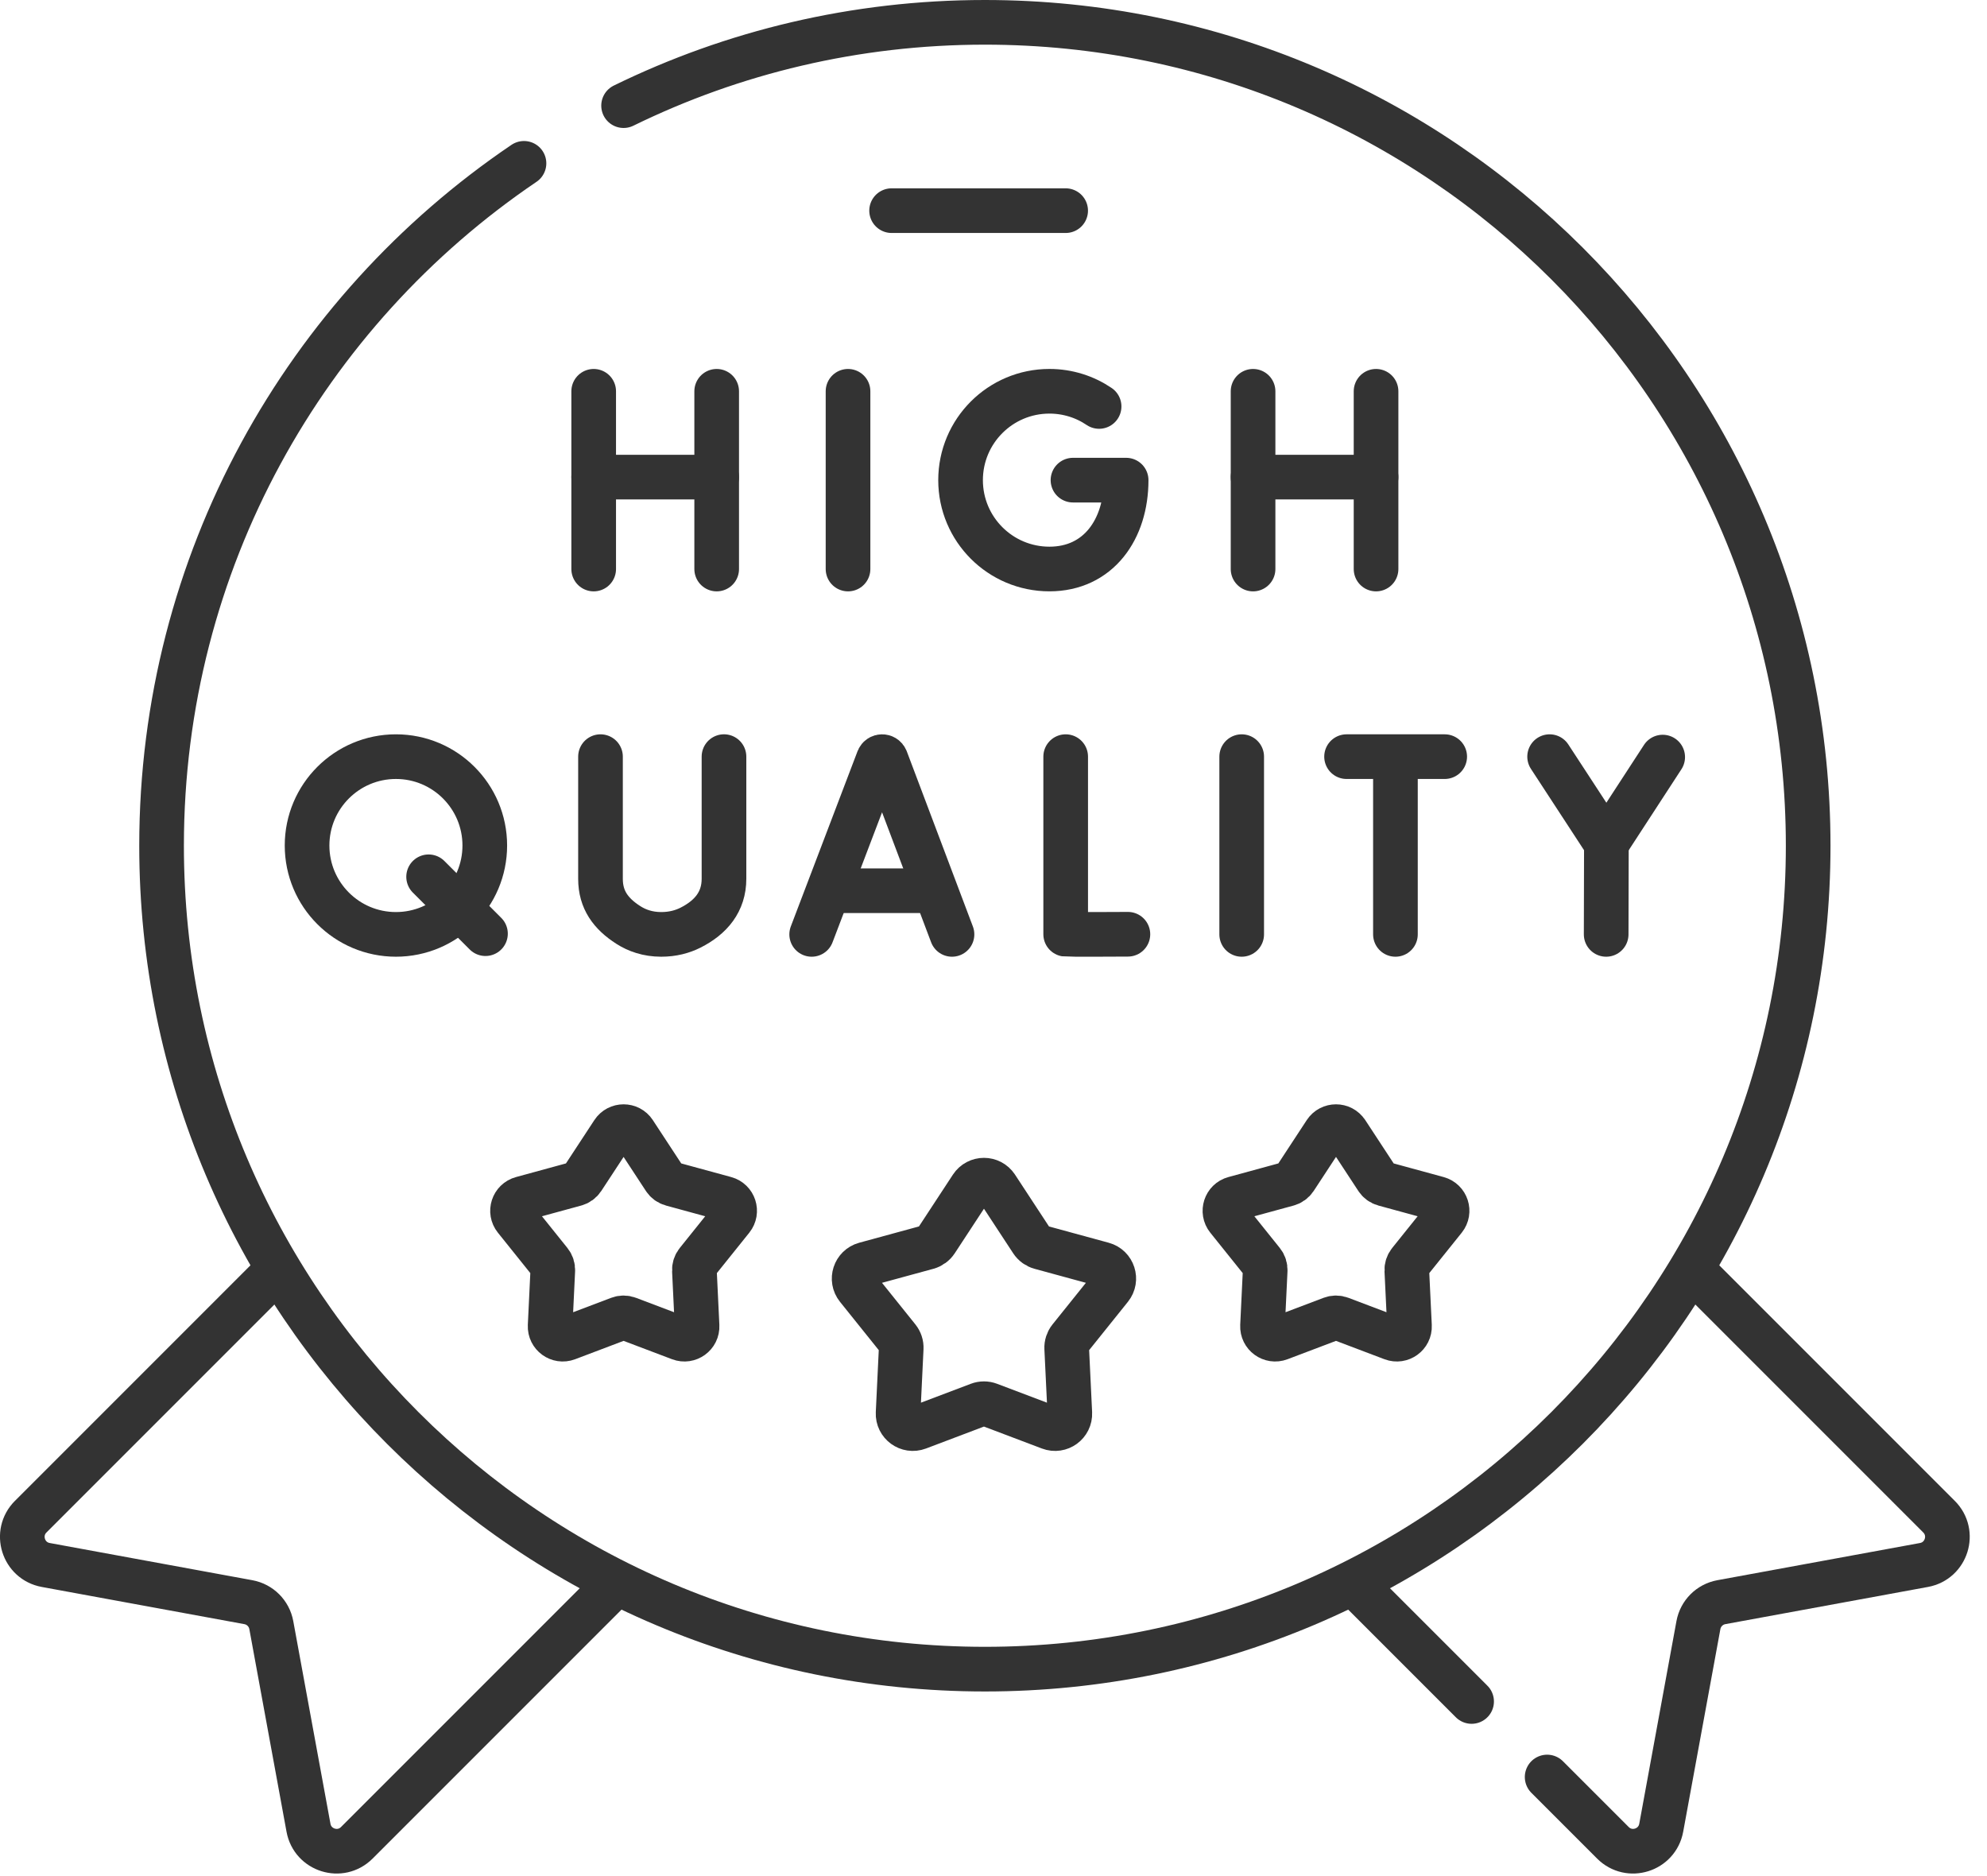
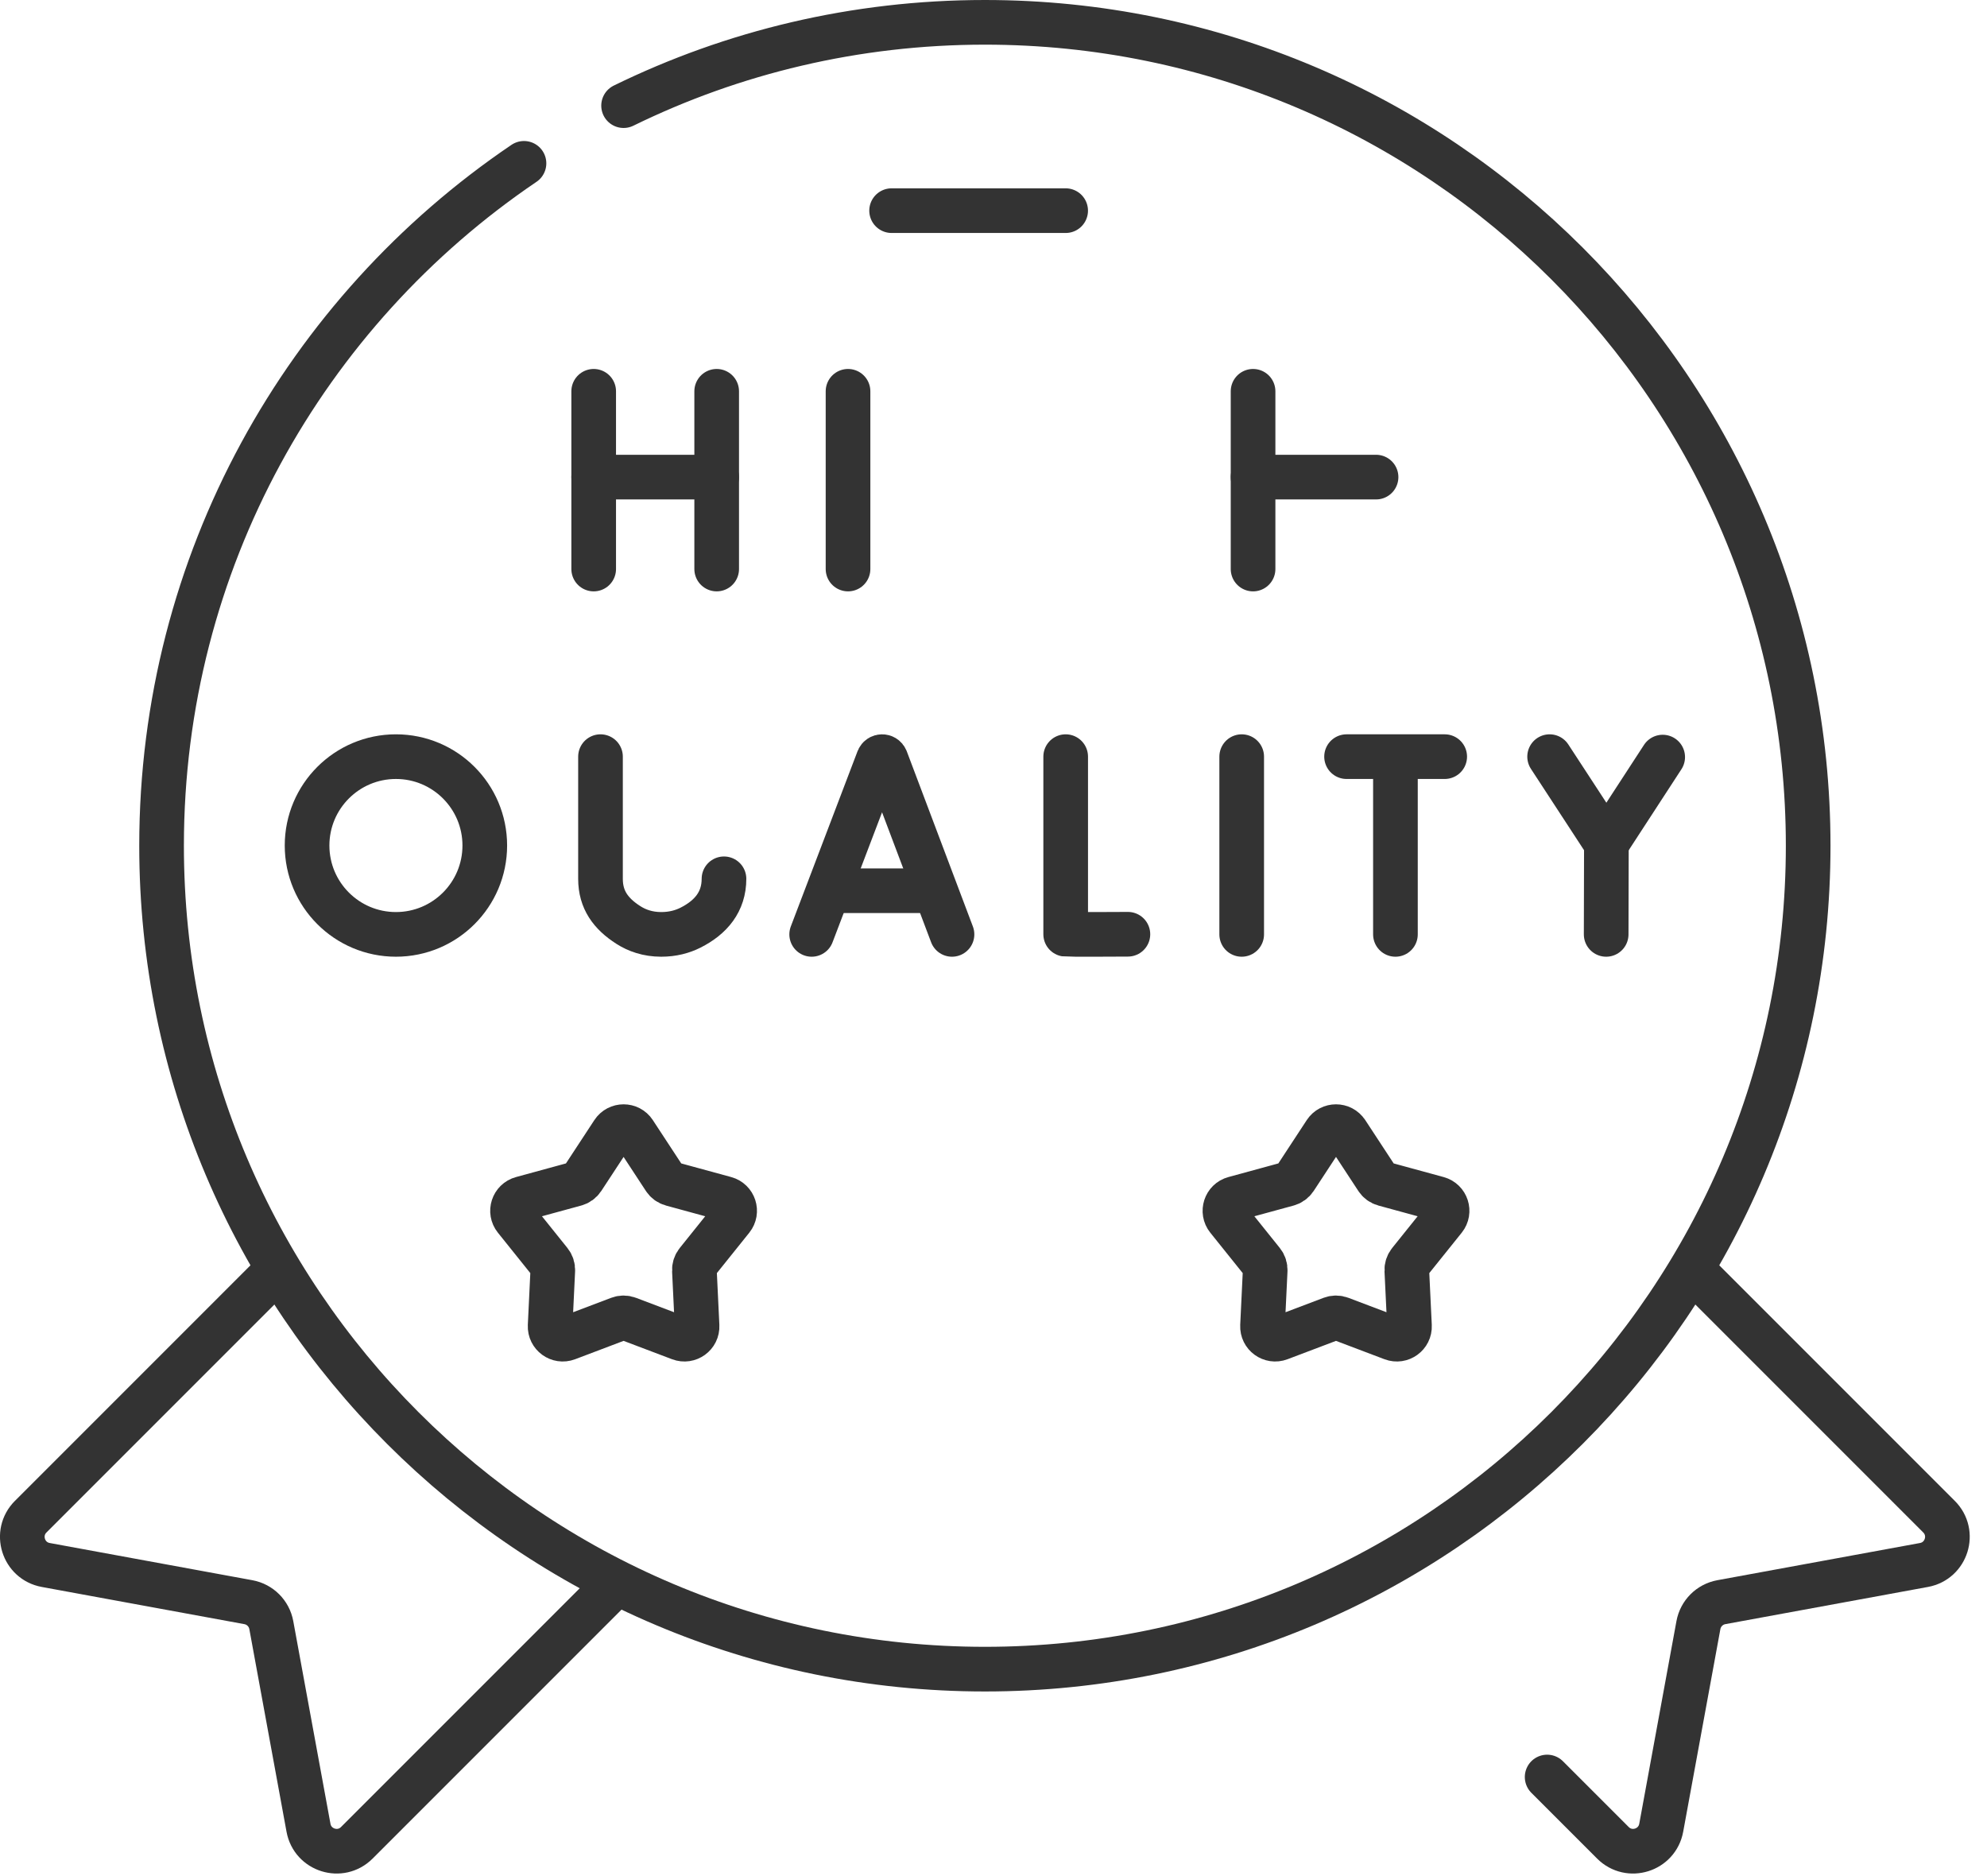
<svg xmlns="http://www.w3.org/2000/svg" id="_レイヤー_1" data-name="レイヤー_1" version="1.1" viewBox="0 0 89 84">
  <g id="icon_x5F_sustainability_x5F_4.svg">
    <g id="g5621">
      <g id="g5623">
        <g id="g5629">
          <path id="path5631" d="M27.219,71.292l-11.238,11.238c-.729.729-1.977.34-2.163-.674l-1.666-9.076c-.096-.523-.505-.931-1.027-1.027l-9.076-1.666c-1.014-.186-1.403-1.434-.674-2.163l10.599-10.599" style="fill: none; stroke: #333333; stroke-linecap: round; stroke-linejoin: round; stroke-width: 2px;" />
        </g>
        <g id="g5633">
          <path id="path5635" d="M69.298,79.583l2.947,2.947c.729.729,1.977.34,2.163-.674l1.666-9.076c.096-.523.505-.931,1.027-1.027l9.076-1.666c1.014-.186,1.403-1.434.674-2.163l-10.599-10.599" style="fill: none; stroke: #333333; stroke-linecap: round; stroke-linejoin: round; stroke-width: 2px;" />
        </g>
        <g id="g5637">
-           <path id="path5639" d="M60.952,71.237l4.963,4.963" style="fill: none; stroke: #333333; stroke-linecap: round; stroke-linejoin: round; stroke-width: 2px;" />
-         </g>
+           </g>
        <g id="g5641">
          <path id="path5643" d="M37.984,17.524v7.96" style="fill: none; stroke: #333333; stroke-linecap: round; stroke-linejoin: round; stroke-width: 2px;" />
        </g>
        <g id="g5645">
          <path id="path5647" d="M56.126,17.524v7.96" style="fill: none; stroke: #333333; stroke-linecap: round; stroke-linejoin: round; stroke-width: 2px;" />
        </g>
        <g id="g5649">
-           <path id="path5651" d="M61.635,17.524v7.96" style="fill: none; stroke: #333333; stroke-linecap: round; stroke-linejoin: round; stroke-width: 2px;" />
-         </g>
+           </g>
        <g id="g5653">
          <path id="path5655" d="M56.126,21.367h5.509" style="fill: none; stroke: #333333; stroke-linecap: round; stroke-linejoin: round; stroke-width: 2px;" />
        </g>
        <g id="g5657">
          <path id="path5659" d="M26.592,17.524v7.96" style="fill: none; stroke: #333333; stroke-linecap: round; stroke-linejoin: round; stroke-width: 2px;" />
        </g>
        <g id="g5661">
          <path id="path5663" d="M32.101,17.524v7.96" style="fill: none; stroke: #333333; stroke-linecap: round; stroke-linejoin: round; stroke-width: 2px;" />
        </g>
        <g id="g5665">
          <path id="path5667" d="M26.592,21.367h5.508" style="fill: none; stroke: #333333; stroke-linecap: round; stroke-linejoin: round; stroke-width: 2px;" />
        </g>
        <g id="g5669">
-           <path id="path5671" d="M49.23,18.203c-.635-.429-1.401-.68-2.225-.68-2.198,0-3.98,1.782-3.98,3.98,0,2.198,1.782,3.98,3.98,3.98s3.436-1.782,3.436-3.98h-2.381" style="fill: none; stroke: #333333; stroke-linecap: round; stroke-linejoin: round; stroke-width: 2px;" />
-         </g>
+           </g>
        <g id="g5673">
          <path id="path5675" d="M60.314,33.886h4.396" style="fill: none; stroke: #333333; stroke-linecap: round; stroke-linejoin: round; stroke-width: 2px;" />
        </g>
        <g id="g5677">
          <path id="path5679" d="M36.356,41.846l2.989-7.848c.061-.149.272-.15.334-0l2.962,7.848" style="fill: none; stroke: #333333; stroke-linecap: round; stroke-linejoin: round; stroke-width: 2px;" />
        </g>
        <g id="g5681">
          <path id="path5683" d="M37.288,39.891h4.435" style="fill: none; stroke: #333333; stroke-linecap: round; stroke-linejoin: round; stroke-width: 2px;" />
        </g>
        <g id="g5685">
          <path id="path5687" d="M47.733,33.886v7.954c.088.015,2.787,0,2.787,0" style="fill: none; stroke: #333333; stroke-linecap: round; stroke-linejoin: round; stroke-width: 2px;" />
        </g>
        <g id="g5689">
          <path id="path5691" d="M55.617,33.886v7.96" style="fill: none; stroke: #333333; stroke-linecap: round; stroke-linejoin: round; stroke-width: 2px;" />
        </g>
        <g id="g5693">
          <path id="path5695" d="M69.409,33.886l2.543,3.894,2.522-3.874" style="fill: none; stroke: #333333; stroke-linecap: round; stroke-linejoin: round; stroke-width: 2px;" />
        </g>
        <g id="g5697">
          <path id="path5699" d="M71.942,41.846l.01-4.066" style="fill: none; stroke: #333333; stroke-linecap: round; stroke-linejoin: round; stroke-width: 2px;" />
        </g>
        <g id="g5701">
-           <path id="path5703" d="M26.897,33.886v5.477c0,.933.463,1.561,1.249,2.063.383.245.866.419,1.467.42.52.001.955-.12,1.315-.301.916-.461,1.5-1.162,1.5-2.188v-5.472" style="fill: none; stroke: #333333; stroke-linecap: round; stroke-linejoin: round; stroke-width: 2px;" />
+           <path id="path5703" d="M26.897,33.886v5.477c0,.933.463,1.561,1.249,2.063.383.245.866.419,1.467.42.52.001.955-.12,1.315-.301.916-.461,1.5-1.162,1.5-2.188" style="fill: none; stroke: #333333; stroke-linecap: round; stroke-linejoin: round; stroke-width: 2px;" />
        </g>
        <g id="g5705">
          <path id="path5707" d="M62.503,34.14v7.706" style="fill: none; stroke: #333333; stroke-linecap: round; stroke-linejoin: round; stroke-width: 2px;" />
        </g>
        <g id="g5709">
-           <path id="path5711" d="M19.198,39.267l2.547,2.547" style="fill: none; stroke: #333333; stroke-linecap: round; stroke-linejoin: round; stroke-width: 2px;" />
-         </g>
+           </g>
        <g id="g5713">
          <path id="path5715" d="M21.714,37.866c0,2.198-1.782,3.98-3.98,3.98-2.198,0-3.98-1.782-3.98-3.98,0-2.198,1.782-3.98,3.98-3.98,2.198,0,3.98,1.782,3.98,3.98Z" style="fill: none; stroke: #333333; stroke-linecap: round; stroke-linejoin: round; stroke-width: 2px;" />
        </g>
        <g id="g5717">
          <path id="path5719" d="M27.931,4.731c4.885-2.39,10.377-3.731,16.183-3.731,20.366,0,36.876,16.51,36.876,36.876s-16.51,36.876-36.876,36.876S7.237,58.242,7.237,37.876c0-12.718,6.438-23.932,16.233-30.561" style="fill: none; stroke: #333333; stroke-linecap: round; stroke-linejoin: round; stroke-width: 2px;" />
        </g>
        <g id="g5721">
-           <path id="path5723" d="M44.627,53.153l1.592,2.428c.089.135.224.233.379.276l2.801.764c.46.125.641.682.342,1.054l-1.817,2.264c-.101.126-.153.285-.145.446l.139,2.9c.023.477-.45.82-.896.651l-2.715-1.028c-.151-.057-.318-.057-.469,0l-2.715,1.028c-.446.169-.919-.175-.896-.651l.139-2.9c.008-.161-.044-.32-.145-.446l-1.817-2.264c-.299-.372-.118-.928.342-1.054l2.801-.764c.156-.043.291-.141.38-.276l1.592-2.428c.262-.399.846-.399,1.108,0Z" style="fill: none; stroke: #333333; stroke-linecap: round; stroke-linejoin: round; stroke-width: 2px;" />
-         </g>
+           </g>
        <g id="g5725">
          <path id="path5727" d="M28.405,50.712l1.362,2.077c.076.116.191.2.325.236l2.396.654c.394.107.548.583.293.901l-1.554,1.937c-.087.108-.131.244-.124.382l.119,2.481c.02.408-.385.702-.767.557l-2.323-.88c-.129-.049-.272-.049-.401,0l-2.323.88c-.382.145-.786-.15-.767-.557l.119-2.481c.007-.138-.037-.274-.124-.382l-1.554-1.937c-.256-.318-.101-.794.293-.901l2.396-.654c.134-.036.249-.12.325-.236l1.362-2.077c.224-.341.724-.341.948,0Z" style="fill: none; stroke: #333333; stroke-linecap: round; stroke-linejoin: round; stroke-width: 2px;" />
        </g>
        <g id="g5729">
          <path id="path5731" d="M60.316,50.712l1.362,2.077c.076.116.191.2.325.236l2.396.654c.394.107.548.583.293.901l-1.555,1.937c-.087.108-.131.244-.124.382l.119,2.481c.02.408-.385.702-.767.557l-2.323-.88c-.129-.049-.272-.049-.402,0l-2.323.88c-.382.145-.786-.15-.767-.557l.119-2.481c.007-.138-.037-.274-.124-.382l-1.554-1.937c-.255-.318-.101-.794.293-.901l2.396-.654c.133-.036.249-.12.325-.236l1.362-2.077c.224-.341.724-.341.948,0Z" style="fill: none; stroke: #333333; stroke-linecap: round; stroke-linejoin: round; stroke-width: 2px;" />
        </g>
        <g id="g5733">
          <path id="path5735" d="M39.936,9.434h7.796" style="fill: none; stroke: #333333; stroke-linecap: round; stroke-linejoin: round; stroke-width: 2px;" />
        </g>
      </g>
    </g>
  </g>
</svg>